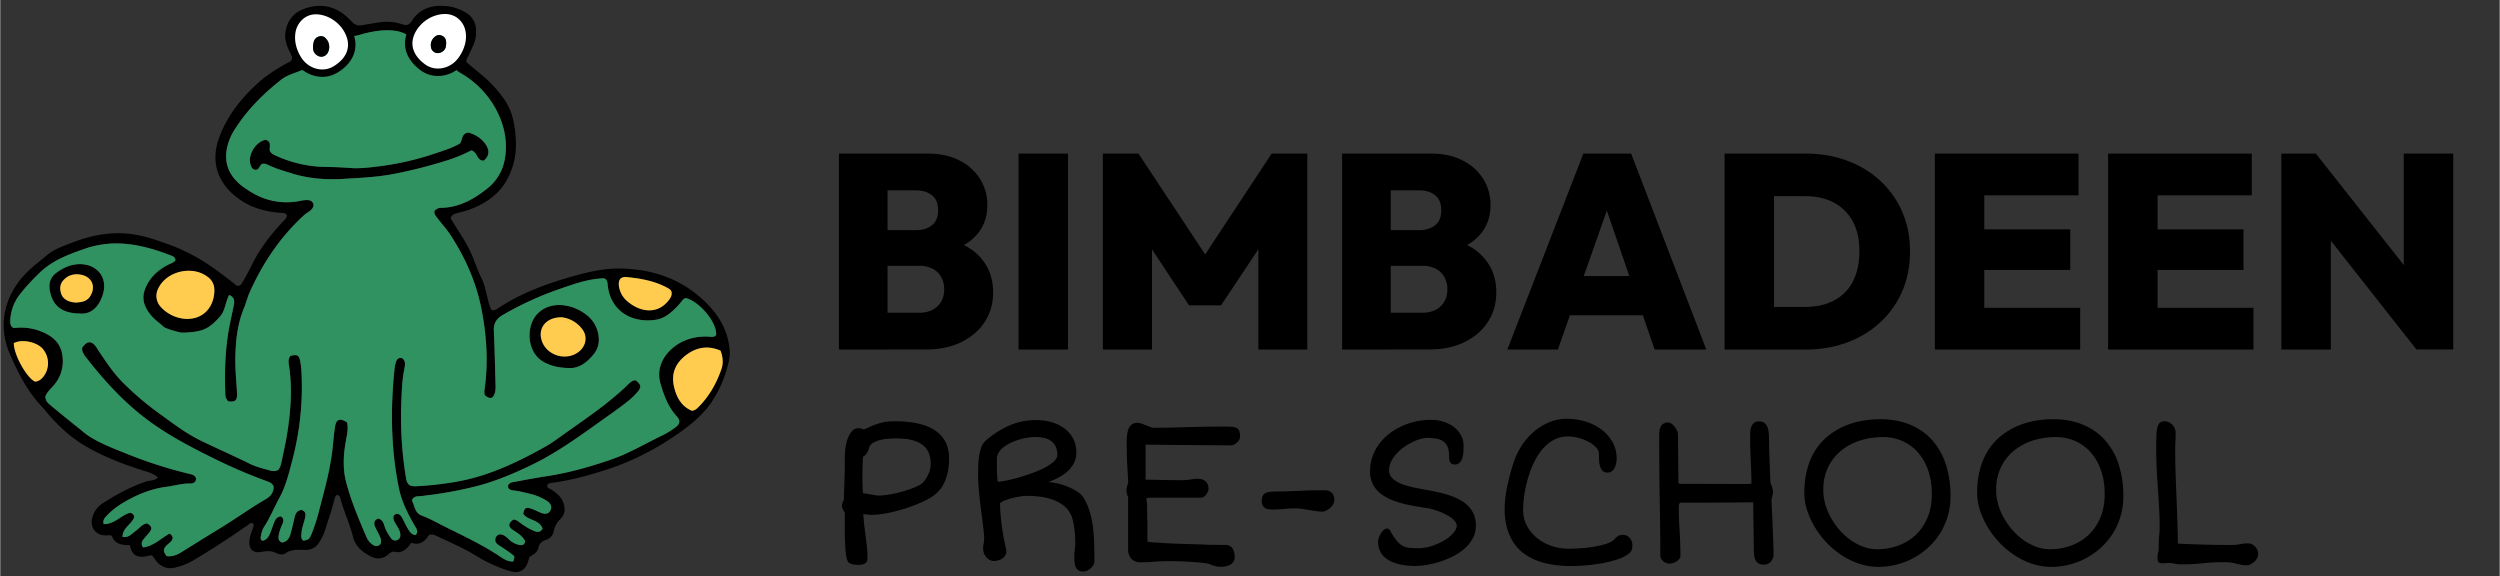
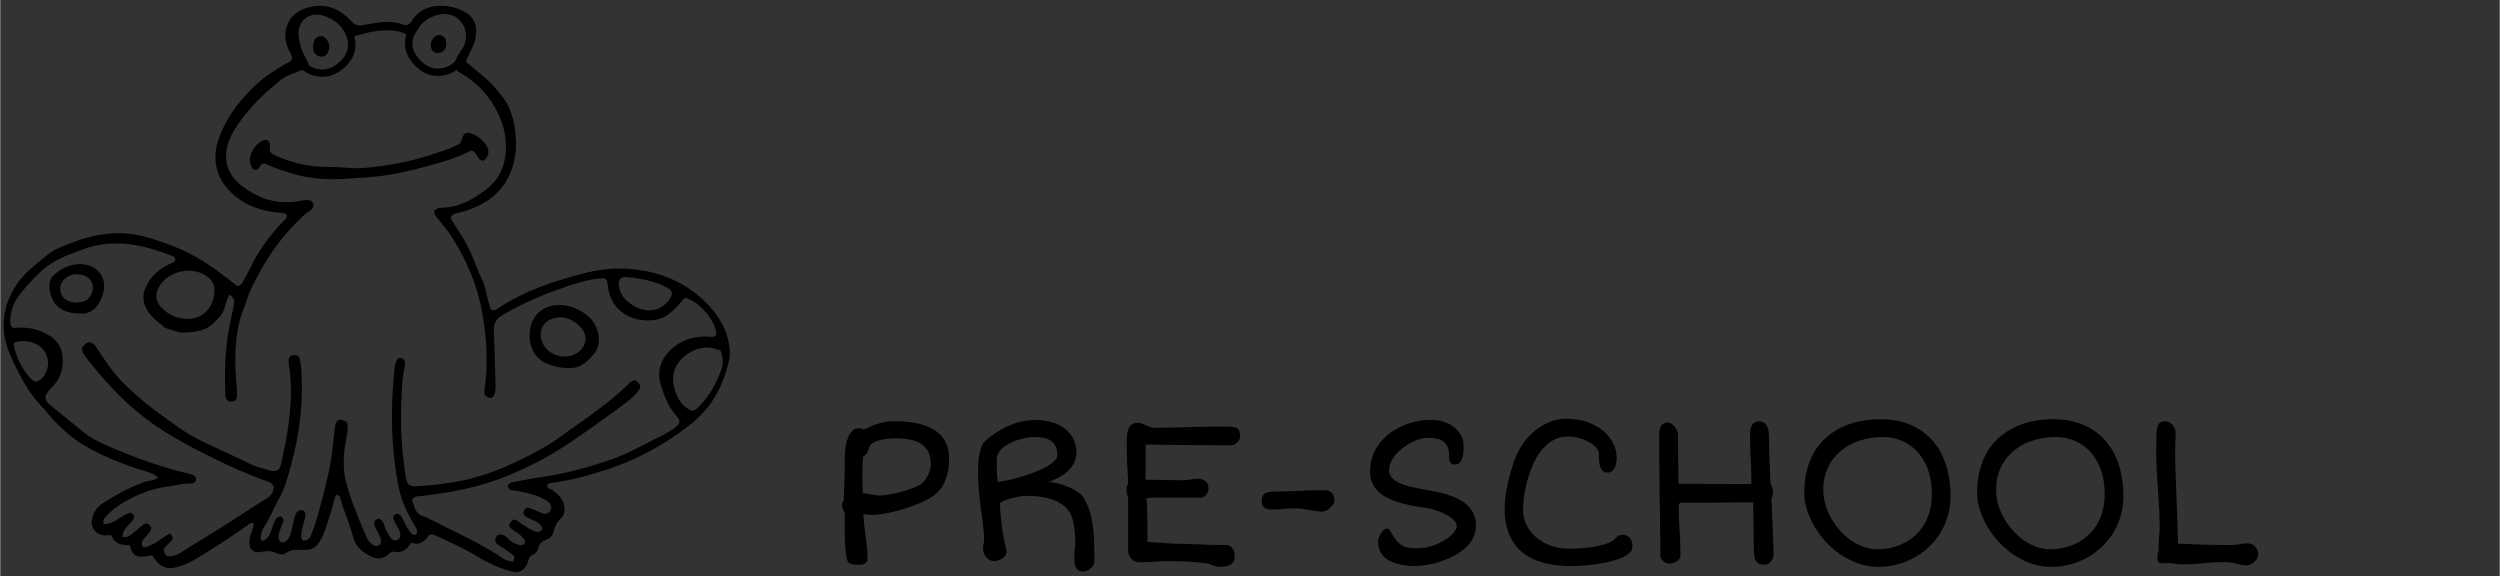
<svg xmlns="http://www.w3.org/2000/svg" viewBox="0 0 1050 242" width="352" height="81.11">
  <rect x="0" y="0" width="1050" height="242" fill="#333333" stroke="none" />
  <defs>
    <style> .wq3ghkc_spots{fill:#ffcc4f;}.wq3ghkc_spots,.wq3ghkc_outline,.wq3ghkc_eyes,.wq3ghkc_body{stroke-width:0px;}.wq3ghkc_eyes{fill:#fff;}.wq3ghkc_body{fill:#309161;} </style>
  </defs>
  <g id="wq3ghk_text">
    <g id="wq3ghk_preschool">
      <path class="wq3ghkc_outline" d="M356.52 236.42c-.29-.2-.55-.64-.77-1.31a12.6 12.6 0 0 1-.5-2.47 52.5 52.5 0 0 1-.28-3.24 104.41 104.41 0 0 1-.19-7.18v-6.85a10.6 10.6 0 0 1-.85-1.6 3.81 3.81 0 0 1-.37-1.51c0-.23.04-.47.11-.7a7.37 7.37 0 0 1 .67-1.44 877 877 0 0 0 .39-11.33c.03-1.12.04-2.03.04-2.71v-2.12c0-1.2.03-2.41.09-3.64s.2-2.42.44-3.59c.23-1.17.58-2.27 1.05-3.31a8.93 8.93 0 0 1 1.97-2.78c.23-.23.58-.42 1.03-.55.45-.13.88-.2 1.29-.2.7 0 1.34.17 1.93.53a10.4 10.4 0 0 0 2.08-.79 26.76 26.76 0 0 1 6.24-2.21c1.34-.31 2.9-.46 4.69-.46 7.68 0 13.43 1.32 17.26 3.96 3.82 2.64 5.74 6.52 5.74 11.63 0 2.39-.21 4.44-.64 6.15a21.3 21.3 0 0 1-1.47 4.27c-.55 1.14-1.12 2.03-1.69 2.67s-.99 1.09-1.25 1.36c-.64.64-1.52 1.31-2.63 1.99a31.97 31.97 0 0 1-3.81 1.99 66.5 66.5 0 0 1-9.81 3.48c-1.75.48-3.5.88-5.26 1.21-1.75.32-3.42.53-4.99.61-.41.03-.87.03-1.38 0a32.95 32.95 0 0 1-3.09-.35c.12 1.93.27 3.67.46 5.23l.57 4.51c.19 1.45.36 2.89.5 4.34.15 1.45.22 3.01.22 4.71 0 .58-.14 1.05-.42 1.4-.28.35-.62.61-1.03.79-.41.18-.85.29-1.31.33a11.29 11.29 0 0 1-3.2-.13 5 5 0 0 1-1.84-.68Zm5.87-29.21c.7.06 1.34.14 1.93.24l1.71.31 1.62.28c.53.09 1.08.13 1.66.13.82 0 1.78-.08 2.89-.24a50.63 50.63 0 0 0 10.75-2.73c1.09-.41 2.05-.82 2.87-1.25a6.54 6.54 0 0 0 1.8-1.25c.85-.93 1.6-2.09 2.26-3.46.66-1.37.99-2.83.99-4.38 0-1.72-.27-3.25-.81-4.58a7.92 7.92 0 0 0-2.56-3.35 12.31 12.31 0 0 0-4.51-2.06c-1.84-.47-4.06-.7-6.66-.7-1.11 0-2.26.05-3.46.15s-2.33.29-3.39.57c-1.07.28-2 .65-2.8 1.12a3.48 3.48 0 0 0-1.6 1.75l-.18.64a6.21 6.21 0 0 1-1.19 2.39c-.32.41-.73.74-1.23 1.01-.06.44-.11.99-.15 1.66-.04.67-.07 1.38-.09 2.12l-.04 2.23c-.02.74-.02 1.41-.02 1.99 0 .53 0 1.12.02 1.8l.04 2.01a59.23 59.23 0 0 0 .16 3.59Zm50.49 23.69c0-.85.07-1.68.22-2.5.15-.82.22-1.68.22-2.58 0-.64-.07-1.54-.2-2.69a382.44 382.44 0 0 0-1.07-8.63c-.23-1.68-.44-3.36-.61-5.04s-.33-3.32-.46-4.93-.2-3.07-.2-4.38c0-1.14.01-2.43.04-3.88.03-1.45.14-2.88.33-4.29.19-1.42.5-2.73.92-3.94a6.67 6.67 0 0 1 1.82-2.87 39.24 39.24 0 0 1 9.85-6.35 27.87 27.87 0 0 1 11.52-2.36c2.01 0 4.01.26 6 .79 1.99.53 3.78 1.34 5.39 2.45a12.8 12.8 0 0 1 3.9 4.27c.99 1.74 1.49 3.8 1.49 6.2a9.3 9.3 0 0 1-1.16 4.69 13.04 13.04 0 0 1-2.91 3.48 19.56 19.56 0 0 1-3.83 2.5 35.3 35.3 0 0 1-3.96 1.69c1.25.03 2.63.23 4.12.59a31 31 0 0 1 4.34 1.42c1.4.58 2.67 1.25 3.81 2.01a8.7 8.7 0 0 1 2.54 2.41 24.23 24.23 0 0 1 2.56 5.56c.63 1.99 1.1 4.1 1.4 6.35.31 2.25.5 4.61.57 7.1.07 2.48.11 5.08.11 7.79 0 .64-.17 1.23-.5 1.75a5.83 5.83 0 0 1-2.71 2.26 3.79 3.79 0 0 1-3.46-.17c-.51-.33-.9-.8-1.16-1.38a6.36 6.36 0 0 1-.5-2.04c-.07-.77-.11-1.6-.11-2.47s.07-1.82.2-2.74c.13-.92.2-1.96.2-3.13a47.81 47.81 0 0 0-.37-5.81 35.2 35.2 0 0 0-.5-2.85c-.2-.92-.45-1.74-.74-2.47a10.59 10.59 0 0 0-3.26-4.31 16.6 16.6 0 0 0-4.77-2.56 25.33 25.33 0 0 0-5.54-1.23c-1.93-.2-3.78-.31-5.56-.31-.44 0-1.15.07-2.12.22-.98.15-2.02.35-3.13.61a27.9 27.9 0 0 0-3.22.96c-1.04.38-1.83.8-2.39 1.27 0 1.49.07 3.07.22 4.75.15 1.68.34 3.38.57 5.1.23 1.72.51 3.41.83 5.06.32 1.65.64 3.19.96 4.62l.07.39.02.39c0 .58-.15 1.12-.44 1.62-.29.5-.68.92-1.16 1.27-.48.35-1.04.62-1.69.81-.64.19-1.33.29-2.06.29-.58 0-1.15-.15-1.69-.44a5.43 5.43 0 0 1-2.34-2.65 4.49 4.49 0 0 1-.35-1.69Zm6.13-28.51c.82-.03 2-.2 3.55-.5 1.55-.31 3.25-.72 5.1-1.25a88.92 88.92 0 0 0 5.69-1.84c1.94-.7 3.71-1.46 5.3-2.28s2.89-1.69 3.9-2.61 1.51-1.85 1.51-2.78a7.8 7.8 0 0 0-.81-3.79c-.54-.98-1.25-1.74-2.12-2.3s-1.86-.93-2.96-1.14a18.16 18.16 0 0 0-6.54-.05c-1.2.17-2.39.45-3.59.81-1.2.37-2.36.81-3.48 1.33a16.22 16.22 0 0 0-3 1.8 8.35 8.35 0 0 0-2.1 2.28 5.03 5.03 0 0 0-.79 2.72c0 1.72.01 3.36.04 4.9.03 1.55.13 3.11.31 4.69Zm54.83 6.44a4.14 4.14 0 0 1-.57-1.51 9.98 9.98 0 0 1-.13-1.64c0-.5.09-1.01.26-1.53.18-.53.32-1.05.44-1.58l-.42-7.4c-.13-2.45-.2-4.96-.2-7.53 0-.53 0-1.13-.02-1.82a19.56 19.56 0 0 1 .38-4.34c.15-.72.38-1.36.7-1.93s.75-1.03 1.29-1.38a3.75 3.75 0 0 1 2.08-.53c.64 0 1.26.11 1.86.33.6.22 1.2.45 1.8.7.6.25 1.2.48 1.82.7.61.22 1.27.33 1.97.33a412.96 412.96 0 0 0 13.49-.27 13534.16 13534.16 0 0 0 8.27-.18c1.34-.03 2.63-.04 3.85-.04h3.42c1.28 0 2.36.03 3.22.09.86.06 1.55.23 2.06.5.51.28.88.69 1.09 1.25.22.55.33 1.33.33 2.32 0 .44-.11.88-.33 1.31-.22.44-.52.83-.9 1.18s-.8.64-1.27.88c-.47.23-.93.35-1.4.35a6519.18 6519.18 0 0 1-24.31-.18l-6.26-.07-3.42-.04-1.47-.02c-.22 0-.33-.01-.33-.04v14.23c0 .38.13.57.39.57 1.08 0 2.17 0 3.28.02l3.48.07a383.8 383.8 0 0 0 8.39.09c1.08 0 2.15-.09 3.22-.28 1.07-.19 2.2-.29 3.39-.29s2.21.34 3.04 1.03c.83.69 1.25 1.8 1.25 3.35 0 .21-.07.5-.22.9-.15.39-.36.79-.64 1.18-.28.39-.63.74-1.07 1.03-.44.29-.95.44-1.53.44h-18.88c-.85 0-1.52 0-2.01.02-.5.01-.88.04-1.14.07-.26.03-.43.07-.5.11-.07.04-.11.1-.11.15 0 .41.05.82.15 1.23.1.41.15.91.15 1.49v1.03c0 .54 0 1.18.02 1.93l.04 2.45c.01.89.04 1.76.07 2.61v7.01c-.12.18.01.31.39.42.38.1.89.18 1.53.22.64.04 1.36.08 2.15.11.79.03 1.53.09 2.23.17l3.68.2c1.46.07 2.96.13 4.51.17l4.58.13c1.5.04 2.8.09 3.88.13a895.25 895.25 0 0 1 2.5.11h-.7l.81.02 1.73.02c.7 0 1.42 0 2.15.02l1.99.02h1.29c.79 0 1.44.16 1.95.48.51.32.91.72 1.2 1.2.29.48.5 1.01.61 1.6s.18 1.14.18 1.66a3.6 3.6 0 0 1-1.77 3.32 6.1 6.1 0 0 1-1.93.7 9.38 9.38 0 0 1-4.57-.11 12.3 12.3 0 0 1-2.32-.81c-.32-.12-.96-.25-1.93-.39-.96-.15-2.2-.28-3.7-.39a153.5 153.5 0 0 0-11.94-.44c-1.81 0-3.69.08-5.63.24-1.94.16-3.96.24-6.07.24a4.85 4.85 0 0 1-3.5-1.46 4.83 4.83 0 0 1-1.03-1.62 5.58 5.58 0 0 1-.37-2.08v-22.25Zm60.57 5.21c-.55 0-1.1-.04-1.64-.11a3.57 3.57 0 0 1-1.42-.48 2.9 2.9 0 0 1-1.01-1.07 4 4 0 0 1-.39-1.93c0-.82.1-1.44.31-1.95.2-.51.55-.92 1.03-1.23a4.76 4.76 0 0 1 1.95-.63c.82-.12 1.84-.17 3.06-.17 1.43 0 2.9-.03 4.4-.09l4.49-.17 2.61-.11c.95-.04 1.92-.07 2.91-.09l2.98-.04 2.8-.02c1.2 0 2.15.37 2.87 1.09s1.07 1.72 1.07 2.98c0 .7-.19 1.35-.57 1.95a7.2 7.2 0 0 1-2.98 2.58c-.55.25-1.01.37-1.36.37-.88 0-1.79-.07-2.76-.22l-2.89-.46-2.91-.46c-.98-.15-1.94-.22-2.87-.22-1.58 0-3.15.08-4.73.24s-3.23.24-4.95.24Zm44.37 13.4c0-.47.16-1.1.48-1.9.32-.8.73-1.53 1.23-2.17s1.04-1.07 1.64-1.27c.6-.2 1.17.06 1.73.79a29.2 29.2 0 0 0 2.65 4.12c.8.99 1.64 1.73 2.52 2.21.88.48 1.85.78 2.91.9 1.07.12 2.34.17 3.83.17 1.81 0 3.66-.31 5.56-.92 1.9-.61 3.63-1.39 5.19-2.32a16.21 16.21 0 0 0 3.83-3.07c.99-1.11 1.49-2.15 1.49-3.11 0-.7-.31-1.4-.92-2.1-.61-.7-1.45-1.37-2.52-2.01a25.14 25.14 0 0 0-3.74-1.8 35.58 35.58 0 0 0-4.55-1.4c-1.84-.26-3.72-.56-5.65-.9a71.5 71.5 0 0 1-5.65-1.23c-1.84-.48-3.56-1.09-5.17-1.82s-3.02-1.62-4.25-2.67a11.44 11.44 0 0 1-2.89-3.74 11.71 11.71 0 0 1-1.05-5.15c0-2.28.35-4.39 1.05-6.35.7-1.96 1.66-3.74 2.87-5.34 1.21-1.61 2.63-3.03 4.27-4.27s3.39-2.28 5.28-3.13a29.25 29.25 0 0 1 11.94-2.59c2.02 0 4.01.29 5.72.88s3.16 1.37 4.36 2.37c1.2.99 2.12 2.12 2.78 3.39.66 1.27.99 2.59.99 3.96 0 .73-.02 1.56-.04 2.5a11.3 11.3 0 0 1-.39 2.65c-.23.83-.6 1.54-1.09 2.12-.5.58-1.23.88-2.19.88-.58 0-1.04-.12-1.36-.35s-.55-.53-.7-.88a3.52 3.52 0 0 1-.26-1.14c-.03-.41-.04-.79-.04-1.14 0-1.55-.21-2.82-.61-3.81a5.4 5.4 0 0 0-1.77-2.34 6.95 6.95 0 0 0-2.85-1.18c-1.12-.22-2.4-.33-3.83-.33-.99 0-2.07.17-3.24.53-1.17.35-2.35.83-3.55 1.45s-2.36 1.33-3.48 2.17a18.83 18.83 0 0 0-3 2.76 13.38 13.38 0 0 0-2.1 3.2 7.97 7.97 0 0 0-.79 3.44 4.6 4.6 0 0 0 1.42 3.44c.95.92 2.19 1.69 3.72 2.3 1.53.61 3.27 1.12 5.21 1.53 1.94.41 3.92.79 5.93 1.14 1.63.29 3.28.63 4.93 1.01s3.22.83 4.71 1.36a25.9 25.9 0 0 1 4.16 1.88c1.28.73 2.4 1.6 3.35 2.61a11.32 11.32 0 0 1 2.23 3.48c.54 1.31.81 2.82.81 4.51 0 2.07-.46 3.93-1.38 5.56a15.72 15.72 0 0 1-3.61 4.34 23.93 23.93 0 0 1-5.01 3.24 38.16 38.16 0 0 1-10.95 3.46 29.56 29.56 0 0 1-10.84-.24 19.65 19.65 0 0 1-3.42-1.07 11.2 11.2 0 0 1-2.98-1.84 8.3 8.3 0 0 1-2.1-2.8 9.05 9.05 0 0 1-.79-3.94Zm53.21-13.75c0-1.61.12-3.31.35-5.1.23-1.8.55-3.61.96-5.43.41-1.82.87-3.63 1.38-5.41a72.88 72.88 0 0 1 1.64-5.04c.7-1.87 1.7-3.79 3-5.78a26.3 26.3 0 0 1 4.73-5.41c1.85-1.62 3.97-2.96 6.35-4.01s5-1.58 7.86-1.58c2.51 0 5 .37 7.47 1.09 2.47.73 4.69 1.81 6.66 3.24a17.3 17.3 0 0 1 4.8 5.28 14 14 0 0 1 1.84 7.25 9.78 9.78 0 0 1-.77 3.61c-.28.6-.67 1.1-1.16 1.51s-1.14.61-1.93.61c-.91 0-1.6-.26-2.08-.77s-.83-1.15-1.05-1.91c-.22-.76-.35-1.6-.39-2.52s-.07-1.79-.07-2.61c0-.99-.42-1.93-1.27-2.83-.85-.89-1.91-1.67-3.2-2.34s-2.69-1.2-4.2-1.6a17.14 17.14 0 0 0-4.25-.59c-2.45 0-4.63.57-6.53 1.71-1.9 1.14-3.55 2.63-4.95 4.47s-2.58 3.9-3.53 6.17a50.1 50.1 0 0 0-3.55 13.27 42.82 42.82 0 0 0-.37 5.04c0 2.6.55 4.92 1.66 6.96a16.62 16.62 0 0 0 4.38 5.19c1.81 1.42 3.85 2.5 6.13 3.24s4.6 1.12 6.96 1.12a73.13 73.13 0 0 0 8.94-.59c1.63-.22 3.23-.52 4.8-.9 1.56-.38 2.9-.85 4.01-1.4a4.2 4.2 0 0 0 1.18-.85c.32-.33.65-.66.99-.96.33-.31.71-.57 1.14-.79.42-.22.96-.33 1.6-.33a3.8 3.8 0 0 1 3 1.27 4.57 4.57 0 0 1 1.12 3.11c0 .82-.1 1.48-.31 1.99s-.56.97-1.05 1.38a14.37 14.37 0 0 1-4.58 2.41 46.23 46.23 0 0 1-6.33 1.67 76.87 76.87 0 0 1-13.4 1.27c-2.28 0-4.55-.15-6.81-.44a34.34 34.34 0 0 1-6.5-1.47 24.66 24.66 0 0 1-5.8-2.8 18 18 0 0 1-4.67-4.47 21.34 21.34 0 0 1-3.09-6.37 29.41 29.41 0 0 1-1.12-8.58Zm65.39 19.58c0-2.83-.01-5.47-.04-7.93l-.09-7.18-.11-7.12a1327.35 1327.35 0 0 1-.2-16.97c-.03-3.33-.04-7.08-.04-11.25 0-.53.04-1.1.11-1.73.07-.63.23-1.2.48-1.73a3.5 3.5 0 0 1 1.12-1.34 3.3 3.3 0 0 1 2.01-.55c.44 0 .9.16 1.38.48.48.32.93.74 1.34 1.25s.75 1.07 1.03 1.69.42 1.23.42 1.84l.18 19.71c0 .55.23.83.7.83 4.91 0 9.04 0 12.42.02 3.37.02 6.15.02 8.34.02h7.75c.58 0 .96-.02 1.12-.07.16-.04.29-.09.37-.15-.06-3.45-.17-6.85-.33-10.23a215.7 215.7 0 0 1-.24-10.23c0-.76.06-1.48.18-2.17s.32-1.28.61-1.79.68-.91 1.16-1.21a3.48 3.48 0 0 1 1.82-.44c.93 0 1.68.22 2.23.66.55.44.97 1 1.25 1.69s.46 1.47.55 2.34.13 1.75.13 2.63a271.03 271.03 0 0 0 .17 7.45l.2 5.04.24 6.09.33.7c.13.29.25.61.35.96.1.35.19.7.26 1.05.07.35.11.66.11.92s-.04.59-.11.99l-.2 1.12c-.12.41-.22.83-.31 1.27l.44 9.79c.12 2.67.2 4.9.26 6.68l.13 4.18c.03 1.01.04 1.77.04 2.3 0 1.17-.38 2.18-1.14 3.04a3.89 3.89 0 0 1-3.07 1.29c-1.37 0-2.39-.47-3.07-1.4-.67-.93-1.01-2.63-1.01-5.08l-.26-19.71h-.92c-.44 0-1.11 0-2.01.02l-3.55.04-5.5.04-7.88.04-10.71.02c-.15 0-.3.15-.46.46-.16.31-.24.62-.24.94 0 3.27.12 6.72.35 10.34.23 3.62.35 7.2.35 10.73 0 .41-.16.8-.48 1.18a5.44 5.44 0 0 1-2.63 1.69 4.07 4.07 0 0 1-2.69.02 4.12 4.12 0 0 1-2.26-1.77 2.83 2.83 0 0 1-.39-1.51Zm60.48-26.11c0-3.77.42-7.15 1.25-10.16a28.5 28.5 0 0 1 3.46-7.95 24.6 24.6 0 0 1 5.26-5.89 29.95 29.95 0 0 1 6.59-4.03 33.05 33.05 0 0 1 7.47-2.3c2.61-.48 5.25-.72 7.91-.72 4.58 0 8.7.74 12.35 2.23s6.75 3.63 9.29 6.42a28.32 28.32 0 0 1 5.83 10.21 42.83 42.83 0 0 1 2.01 13.6 29.02 29.02 0 0 1-4.38 15.46c-1.37 2.19-3 4.15-4.88 5.89a30.93 30.93 0 0 1-21.01 8.21c-2.77 0-5.47-.44-8.08-1.31s-5.07-2.07-7.38-3.59a36.47 36.47 0 0 1-14.52-18.9 23.7 23.7 0 0 1-1.16-7.16Zm7.97-1.31c0 1.99.29 3.98.85 5.98s1.37 3.92 2.41 5.76a30.28 30.28 0 0 0 3.66 5.15 26.27 26.27 0 0 0 4.62 4.16 22.79 22.79 0 0 0 5.32 2.8c1.87.69 3.78 1.03 5.74 1.03 3.09 0 6.04-.5 8.83-1.51s5.23-2.49 7.34-4.45 3.77-4.38 4.99-7.27c1.23-2.89 1.84-6.22 1.84-9.99s-.52-6.99-1.55-9.94a22.37 22.37 0 0 0-4.31-7.53 18.84 18.84 0 0 0-6.53-4.77 20.02 20.02 0 0 0-8.19-1.66c-3.18 0-6.27.45-9.26 1.36a24.07 24.07 0 0 0-7.99 4.12 20.52 20.52 0 0 0-5.63 6.94 21.42 21.42 0 0 0-2.12 9.83Zm64.64 1.31c0-3.77.42-7.15 1.25-10.16a28.5 28.5 0 0 1 3.46-7.95 24.6 24.6 0 0 1 5.26-5.89 29.95 29.95 0 0 1 6.59-4.03 33.05 33.05 0 0 1 7.47-2.3c2.61-.48 5.25-.72 7.91-.72 4.58 0 8.7.74 12.35 2.23s6.75 3.63 9.29 6.42a28.32 28.32 0 0 1 5.83 10.21 42.83 42.83 0 0 1 2.01 13.6 29.02 29.02 0 0 1-4.38 15.46c-1.37 2.19-3 4.15-4.88 5.89a30.93 30.93 0 0 1-21.01 8.21c-2.77 0-5.47-.44-8.08-1.31s-5.07-2.07-7.38-3.59a36.47 36.47 0 0 1-14.52-18.9 23.7 23.7 0 0 1-1.16-7.16Zm7.97-1.31c0 1.99.29 3.98.85 5.98s1.37 3.92 2.41 5.76a30.28 30.28 0 0 0 3.66 5.15 26.27 26.27 0 0 0 4.62 4.16 22.79 22.79 0 0 0 5.32 2.8c1.87.69 3.78 1.03 5.74 1.03 3.09 0 6.04-.5 8.83-1.51s5.23-2.49 7.34-4.45 3.77-4.38 4.99-7.27c1.23-2.89 1.84-6.22 1.84-9.99s-.52-6.99-1.55-9.94a22.37 22.37 0 0 0-4.31-7.53 18.84 18.84 0 0 0-6.53-4.77 20.02 20.02 0 0 0-8.19-1.66c-3.18 0-6.27.45-9.26 1.36a24.07 24.07 0 0 0-7.99 4.12 20.52 20.52 0 0 0-5.63 6.94 21.42 21.42 0 0 0-2.12 9.83Zm67.8 28.56c0-.99.07-1.71.2-2.15l.29-.96c0-1.23 0-2.23.02-3.02a41.78 41.78 0 0 1 .18-3.24l.11-1.05a31.64 31.64 0 0 0 .09-2.85c0-2.57-.07-5.16-.22-7.77-.15-2.61-.31-5.25-.5-7.93s-.36-5.37-.5-8.08a188.16 188.16 0 0 1-.15-14.03c.04-1.56.18-2.81.42-3.74.23-.93.59-1.61 1.07-2.01a3.05 3.05 0 0 1 2.04-.61c.58 0 1.15.13 1.71.39a4.96 4.96 0 0 1 2.48 2.65c.25.6.37 1.22.37 1.86 0 1.17-.03 2.35-.09 3.55s-.09 2.35-.09 3.46c0 3.12.05 6.25.15 9.37s.22 6.28.35 9.46c.13 3.18.26 6.42.37 9.7.12 3.29.2 6.63.26 10.05 0 .5.04.78.11.85.07.07.4.11.99.11l3.17.13a410.72 410.72 0 0 0 18.42.39c1.11 0 2.22-.11 3.33-.33s2.28-.33 3.5-.33c.58 0 1.13.13 1.64.39a4.66 4.66 0 0 1 2.24 2.48c.22.54.33 1.1.33 1.69 0 .53-.15 1.07-.44 1.62s-.67 1.05-1.14 1.49c-.47.44-.99.8-1.58 1.09-.58.29-1.15.44-1.71.44-.85 0-1.58-.07-2.21-.2-.63-.13-1.29-.29-1.97-.46a20.78 20.78 0 0 0-5.41-.66c-2.92 0-5.86.15-8.83.46-2.96.31-5.92.46-8.87.46-.99 0-1.98-.09-2.96-.29-.98-.19-1.99-.28-3.04-.28-.17 0-.47.02-.88.07-.41.04-.8.07-1.18.07-.55 0-1.04-.12-1.45-.37s-.61-.87-.61-1.86Z" />
    </g>
    <g id="wq3ghk_bimbadeen">
-       <path class="wq3ghkc_outline" d="M352.31 146.83v-82.3h20.43v82.3h-20.43Zm16.49 0v-15.44h17.18c3.25 0 5.82-.91 7.72-2.73 1.9-1.82 2.84-4.2 2.84-7.14 0-1.93-.43-3.66-1.28-5.17a8.55 8.55 0 0 0-3.66-3.48 12.24 12.24 0 0 0-5.63-1.22h-17.18V96.68h15.9c2.71 0 4.93-.68 6.67-2.03 1.74-1.35 2.61-3.46 2.61-6.33s-.87-4.97-2.61-6.33c-1.74-1.35-3.97-2.03-6.67-2.03h-15.9V64.52h20.9c5.11 0 9.54.97 13.29 2.9a21.56 21.56 0 0 1 8.65 7.78 20.55 20.55 0 0 1 3.02 11.03c0 5.5-1.88 10.04-5.63 13.64-3.75 3.6-9.19 5.82-16.31 6.67v-6.96c7.89.93 13.93 3.46 18.11 7.6s6.27 9.34 6.27 15.61c0 4.64-1.16 8.76-3.48 12.36s-5.59 6.44-9.81 8.53c-4.22 2.09-9.19 3.13-14.92 3.13H368.8Zm58.97 0v-82.3h20.78v82.3h-20.78Zm35.4 0v-82.3h14.98l31.57 47.71h-7.08l31.46-47.71h14.97v82.3h-20.55V98.89l3.25.93-18.92 28.44h-13.47l-18.81-28.44 3.25-.93v47.94h-20.66Zm100.53 0v-82.3h20.43v82.3H563.7Zm16.48 0v-15.44h17.18c3.25 0 5.82-.91 7.72-2.73 1.89-1.82 2.84-4.2 2.84-7.14 0-1.93-.43-3.66-1.28-5.17-.85-1.51-2.07-2.67-3.66-3.48s-3.46-1.22-5.63-1.22h-17.18V96.68h15.9c2.71 0 4.93-.68 6.67-2.03 1.74-1.35 2.61-3.46 2.61-6.33s-.87-4.97-2.61-6.33c-1.74-1.35-3.97-2.03-6.67-2.03h-15.9V64.52h20.9c5.11 0 9.54.97 13.29 2.9a21.56 21.56 0 0 1 8.65 7.78 20.55 20.55 0 0 1 3.02 11.03c0 5.5-1.88 10.04-5.63 13.64s-9.19 5.82-16.31 6.67v-6.96c7.89.93 13.93 3.46 18.11 7.6s6.27 9.34 6.27 15.61c0 4.64-1.16 8.76-3.48 12.36s-5.59 6.44-9.81 8.53c-4.22 2.09-9.19 3.13-14.92 3.13h-20.08Zm52.94 0 31.92-82.3h20.08l31.57 82.3h-21.71l-23.8-69.19h7.54l-24.38 69.19H633.1Zm19.38-14.39v-16.48h45.39v16.48H652.5Zm71.86 14.39v-82.3h20.78v82.3h-20.78Zm14.04 0v-17.88h19.73c4.64 0 8.69-.89 12.13-2.67a18.39 18.39 0 0 0 7.95-7.95c1.86-3.52 2.79-7.8 2.79-12.83s-.95-9.15-2.84-12.59a19.07 19.07 0 0 0-7.95-7.84c-3.41-1.78-7.43-2.67-12.07-2.67h-20.66V64.52h20.78c6.34 0 12.19.99 17.53 2.96a41.5 41.5 0 0 1 13.93 8.42 38.52 38.52 0 0 1 9.23 13c2.21 5.03 3.31 10.6 3.31 16.72s-1.1 11.8-3.31 16.83a38.52 38.52 0 0 1-9.23 13 41.8 41.8 0 0 1-13.87 8.42 49.45 49.45 0 0 1-17.35 2.96h-20.08Zm74.29 0v-82.3h20.78v82.3h-20.78Zm16.49-64.77V64.53h43.88v17.53h-43.88Zm0 31.34V96.34h40.4v17.06h-40.4Zm0 33.43V129.3h44.58v17.53h-44.58Zm56.3 0v-82.3h20.78v82.3h-20.78Zm16.48-64.77V64.53h43.88v17.53h-43.88Zm0 31.34V96.34h40.4v17.06h-40.4Zm0 33.43V129.3h44.58v17.53h-44.58Zm56.3 0v-82.3h14.51l6.27 16.83v65.47h-20.78Zm56.77 0-48.06-61.06 5.8-21.24 48.17 61.06-5.92 21.24Zm0 0-5.34-17.3V64.52h20.78v82.3h-15.44Z" />
-     </g>
+       </g>
  </g>
  <g id="wq3ghk_frog">
    <path id="wq3ghk_outline" class="wq3ghkc_outline" d="M306.45 147.31c.17 2.51-.44 4.83-1.09 7.17a49.26 49.26 0 0 1-6.47 14.32c-4.16 6.16-10.03 10.57-16.08 14.69-3.37 2.3-6.9 4.39-10.51 6.3a108.06 108.06 0 0 1-17.99 7.63c-6.14 1.93-12.3 3.73-18.64 4.81-1.25.22-2.5.39-3.75.58-.85.13-1.79.12-2.18 1.18.08 1.23 1.25 1.33 2 1.83 2.4 1.61 4.48 3.44 5.12 6.46.44 2.14.12 4.09-1.47 5.67a9.92 9.92 0 0 0-2.9 5.29c-.37 1.89-1.69 3.05-3.45 3.65-1.64.55-2.64 1.56-2.99 3.25-.41 2.06-2.22 2.84-3.7 3.8-.22.67-.42 1.22-.58 1.77-1.06 3.76-3.78 5.42-7.58 4.23a59.63 59.63 0 0 1-13.84-6.18c-5.57-3.46-11.57-6.03-17.47-8.8a3.56 3.56 0 0 0-2.69-.27c-1.61 2.38-3.73 4.69-7.52 3.29-1.89 2.87-4.17 4.69-7.3 3.71a4.43 4.43 0 0 0-2.38 1.22c-2.26 2.02-4.83 2.09-7.35.82-3.48-1.75-6.46-4.19-7.44-8.17-1.33-5.41-3.75-10.44-5.21-15.79-.2-.73-.3-1.56-1.36-1.89-1.12.44-1.19 1.64-1.42 2.59-1.03 4.16-2.53 8.18-3.79 12.27a20.69 20.69 0 0 1-2.55 5.24 6.3 6.3 0 0 1-5.63 3.03c-2.86 0-5.79-.43-8.44 1.43-1.13.79-2.72.42-3.97-.16-1.96-.92-3.88-.89-5.96-.46-3.63.76-5.61-1.15-5.18-4.83.16-1.36.54-2.67 1.03-3.95.37-.97.87-1.95.62-3.02-1.12-.7-1.75.12-2.4.59a358.22 358.22 0 0 1-23.05 14.92 26.66 26.66 0 0 1-7.88 2.98c-3.27.73-6.3-.81-8.15-3.77-.31-.5-.58-1.01-1.51-1.51-3.73.94-7.87 1.72-8.87-4.23-3.61.12-6.51-.69-7.58-3.86-.96-.45-1.54-.27-2.11-.23-4.47.32-7.32-3.26-6.09-7.59a10.18 10.18 0 0 1 4.42-5.97c5.68-3.61 11.56-6.84 17.98-9.02 1.61-.55 3.51-.27 5.15-1.72-1.38-1.31-2.94-1.91-4.59-2.42-8.85-2.75-17.51-5.96-25.57-10.61-6.4-3.7-11.73-8.65-16.48-14.26-.5-.59-.93-1.26-1.47-1.81-6.33-6.42-10.39-14.28-13.97-22.42-5.84-13.29-1.84-26.37 7.81-35.44 2.41-2.26 5.05-4.27 7.59-6.4 3.21-2.69 7.17-3.99 10.95-5.44 6.76-2.59 13.76-4.12 21.13-3.79 6.46.29 12.46 2.26 18.39 4.41a77.74 77.74 0 0 1 16.98 8.44c3.72 2.5 7.29 5.19 10.81 7.95.68.54 1.22 1.29 2.26 1.28 1.28-.31 1.62-1.5 2.21-2.49 2.32-3.84 4.01-8 6.42-11.81A84.71 84.71 0 0 1 118.85 93c.65-.69 1.5-1.27 1.58-2.53-.62-1.02-1.54-.97-2.41-1.04-5.61-.41-11.03-1.66-15.86-4.6C92.13 78.7 87.81 69 91.97 57.76c3.35-9.05 9.03-16.15 15.81-22.45 3.66-3.4 8.01-6.18 12.44-8.65.76-.42 1.66-.62 2.18-1.55.57-1.4-.41-2.53-.99-3.72-1.4-2.87-2.18-5.75-1.4-9.02.98-4.16 3.4-7.03 7.27-8.51 6.89-2.64 13.19-1.57 18.67 3.54.64.6 1.26 1.22 1.87 1.85a4.37 4.37 0 0 0 4.24 1.33c2.2-.43 4.43-.73 6.64-1.1 3.52-.6 6.97-.37 10.36.79.65.23 1.33.34 2.01.14 1.12-.36 1.61-1.37 2.22-2.23 2.98-4.21 7.23-5.82 12.16-5.73 3.64.07 7.13 1 10.28 2.94a8.4 8.4 0 0 1 4.11 6.72c.26 2.88-.36 5.58-1.72 8.17-.93 1.78-2.36 3.38-2.31 5.83l7.27 6.05a52.35 52.35 0 0 1 8.09 8.8c4.06 5.38 5.1 11.63 5.42 18.18a30.52 30.52 0 0 1-3.42 15.79c-3.46 6.69-9.27 10.6-16.13 13.14-1.73.64-3.56 1.03-5.34 1.53-.94.26-1.91.48-2.51 2.07 2.21 3.78 4.93 7.66 7.18 11.82 2.34 4.31 3.64 9.04 5.79 13.4 2.11 4.28 2.26 9.19 4.09 13.29 1.12.37 1.73.08 2.32-.31 10.15-6.84 21.47-10.92 33.17-14.14 6.13-1.68 12.26-3.01 18.68-2.92 13.95.21 26.25 4.56 36.21 14.48 5.5 5.47 9.23 12.01 9.81 20.02Zm-3.46 7.63c.81-2.36.59-4.97-.41-7.63-4.81-2.12-9.43-1.63-13.72 1.31-4.73 3.24-7.13 7.71-5.89 13.52 1.01 4.71 3.2 8.66 7.61 10.42a4 4 0 0 0 2.3-1.14c4.79-4.62 7.97-10.28 10.11-16.48Zm-2.25-14.24c.36-5.2-6.82-13.93-12.72-15.49-1.19.24-1.65 1.29-2.35 2.08-2.81 3.18-5.96 6.32-10.18 7.01-9.47 1.54-18.96-3.08-20.29-14.31-.12-1.06-.05-2.18-1.16-2.92-.22-.05-.5-.2-.78-.19-.67.03-1.35.13-2.03.19-5.48.51-10.61 2.38-15.78 4.15a136.38 136.38 0 0 0-24.41 11.12c-2.62 1.51-3.86 3.55-3.7 6.68.36 7.39.48 14.8.71 22.2.04 1.27.09 2.54-.27 3.77-.72 2.52-2 2.84-4.18 1.07a4.85 4.85 0 0 1-.13-2.59c1.58-11.22.86-22.35-1.28-33.42-2.19-11.34-6.78-21.72-13.07-31.35-1.65-2.52-3.72-4.75-5.54-7.16-.69-.9-1.54-1.82-1.1-3.14 1.54-.99 1.54-1.09 2.59-1.1 7.52-.07 13.69-3.52 19.36-7.98a20.15 20.15 0 0 0 7.53-12.51c1.35-7.66-.38-14.99-4.15-21.69a38.62 38.62 0 0 0-14.25-14.32c-3.27-1.93-3.65-3.06-1.89-6.37.83-1.54 1.86-2.98 2.73-4.5 2-3.53 2.02-6.84-.48-10.34-2.4-3.35-5.5-4.05-9.21-3.62-4.3.5-7.33 2.75-9.41 6.54-1.65 2.99-2.29 3.1-5.35 1.63a13.62 13.62 0 0 0-4.47-1.26c-4.23-.48-8.35.14-12.44 1.17-2.05.52-4.07 1.32-6.07 1.09-1.01-.54-1.47-1.29-1.98-2-2.12-2.94-4.95-5-8.29-6.25-6.89-2.6-12.31 1.88-11.24 9.13a23.83 23.83 0 0 0 2.95 8.51c.58 1.01 1.31 1.98.89 3.23-.57 1.28-1.82 1.4-2.88 1.82-2.88 1.18-5.99 1.97-8.45 3.92-7.45 5.89-14.14 12.52-19.29 20.58a23.27 23.27 0 0 0-3.48 8.31c-.66 3.65-.36 7.1 1.58 10.44 2.09 3.62 5.22 5.82 8.72 7.93a28.13 28.13 0 0 0 20.76 3.56c.86-.17 1.74-.27 2.61-.28 1.39 0 2.47.5 2.76 2.05-.28 2.31-2.45 2.88-3.84 4.14-10.04 9.11-17.41 20.12-22.96 32.41-1 2.21-1.55 4.62-2.49 6.87-2.78 6.7-3.45 13.72-3.59 20.88-.1 4.98.47 9.91.71 14.87.14 2.96-.81 3.75-3.83 3.27-1.05-1.61-1.02-1.62-1.07-2.61-.42-10.25-.07-20.46 2.04-30.54.51-2.48 1.08-4.95 1.55-7.44.3-1.6.16-3.09-1.97-4.05-1.66 2.99-1.63 6.66-4.03 9.27-2.28 2.48-4.55 4.76-7.95 5.66-2.75.73-5.54.9-8.04.9-.16-.02-.31-.03-.46-.06-.94-.18-1.86-.46-2.77-.72a21.6 21.6 0 0 1-2.72-.89c-.41-.16-.87-.33-1.25-.54l-.32-.19c-.87-.92-1.92-1.68-2.9-2.51a18.68 18.68 0 0 1-2.49-2.46c-2.65-3.27-4.09-6.78-2.37-11.07 1.89-4.7 5.28-7.85 9.68-10.09 1.09-.56 2.39-.84 3.06-1.94-.23-1.44-1.36-1.72-2.33-2.09-11.68-4.45-23.37-6.98-35.86-2.64-6.99 2.44-13.71 4.93-19.08 10.23a86.38 86.38 0 0 0-8.07 8.84 19.07 19.07 0 0 0-4.07 10.79c-.05 1.26-.14 2.58 1.42 3.43 2.95-.31 6.11-.28 9.09.6 7.56 2.24 10.96 5.98 11.47 11.62.43 4.79-.97 8.82-4.16 12.33-1.18 1.29-2.42 2.53-3.06 4.09-.09 1.93 1.15 2.96 2.34 3.95 3.74 3.1 7.52 6.18 11.33 9.21 1.59 1.26 3.09 2.64 4.84 3.75 5.06 3.2 10.6 5.22 16.12 7.45A187.8 187.8 0 0 0 79.17 199c1.19.3 2.56.44 3.07 1.91.05 1.73-1.22 2.22-2.5 2.2-3.36-.05-6.54.94-9.82 1.36-6.59.87-12.58 3.31-18.24 6.69a31.4 31.4 0 0 0-6.68 5.18c-.9.94-2.04 1.88-1.58 3.81 4.56.15 7.46-3.84 11.17-4.76 1.25.37 1.62.98 1.67 1.91-1.06 2.92-4.86 4.37-4.9 8.22 2.61.51 3.82-1.31 5.35-2.35 1.65-1.12 2.81-3.02 4.96-3.32 2.02 1.36 2.23 2 1.04 3.68-.67.95-1.56 1.74-2.27 2.67-.77 1-1.61 2.04-.41 3.77 4.32-.57 7.49-3.81 11.07-5.82 1.68 1.12 1.61 2.21.57 3.33-.59.64-1.35 1.13-1.93 1.78-1.37 1.53-1.33 2.39.16 4.34 2.28.34 4.32-.47 6.26-1.68 5.29-3.29 10.57-6.6 15.9-9.84 6.65-4.05 12.98-8.62 19.72-12.55 2.05-1.2 3.18-3.05 3.04-5.29-.76-1.42-1.92-1.76-3-2.16a221.01 221.01 0 0 1-22-9.45c-10.33-5.09-20.49-10.42-29.61-17.5-9.28-7.22-17.1-15.88-24.29-25.15-.88-1.14-1.73-2.38-1.49-3.95 2.12-2.93 3.89-2.99 5.89-.23.34.48.61 1.01.94 1.49 3.03 4.53 6.06 9.12 9.86 13.02a123.2 123.2 0 0 0 15.76 13.44c5.5 4.02 10.92 8.18 17.08 11.2 6.9 3.39 13.96 6.45 20.86 9.87 2.59 1.29 5.5 1.96 8.3 2.77 1.18.34 2.5.55 3.73-.26 1.01-1.33 1.24-2.99 1.58-4.6.69-3.34 1.45-6.67 2-10.04 1.53-9.45 2.31-18.94.96-28.5-.23-1.6-.68-3.3.57-4.71 2.73-.68 3.52-.29 4.02 2.14.3 1.43.44 2.89.53 4.35.72 12.65-.62 25.12-3.83 37.36-1.43 5.45-2.75 10.99-5.5 15.98-2.16 3.92-3.81 8.12-6.28 11.88a11 11 0 0 0-1.43 4.12c-.12.66-.27 1.38.69 1.86 1.72-.35 2.61-1.71 3.25-3.26.56-1.35.96-2.76 1.5-4.12.55-1.36 1.17-2.7 2.92-2.87 1.53.91 1.16 2.13.64 3.33a18.72 18.72 0 0 0-1.46 4.43c-.2 1.26-.34 2.58 1.43 3.23 2-.33 3-1.82 3.52-3.7.63-2.25 1.15-4.53 1.67-6.81.37-1.62 1.02-2.95 2.88-3.19 1.96.6 1.85 2.04 1.49 3.55-.49 2.08-1.33 4.08-1.47 6.25-.07 1.15-.37 2.36.87 3.13 2.25-.48 2.42-.62 3.31-2.71a76.34 76.34 0 0 0 3.31-10.27c2.18-8.3 4.5-16.55 5.49-25.1.38-3.28.62-6.6 1.13-9.86.49-3.15 2.12-3.7 5.04-1.75.64 2.72-.11 5.49-.58 8.24-.98 5.72-1.27 11.35.25 17.08 2.11 7.95 5.32 15.46 8.55 22.98a7.37 7.37 0 0 0 2.13 2.76c1.17.96 2.39 1.31 3.63.12.65-1.33.14-2.52-.37-3.66-.55-1.25-1.27-2.42-1.82-3.66-.68-1.56-.45-2.83 1.32-3.48 1.63.44 2.18 1.68 2.57 3.02.52 1.8 1.49 3.38 2.53 4.91.72 1.06 1.74 1.68 3 1.05 1.27-.62 1.32-1.84 1.06-3.05-.23-1.06-.81-1.97-1.35-2.9-.44-.76-.95-1.5-1.25-2.31-.47-1.25-.26-2.32 1.19-2.72 1.47.08 1.99 1.16 2.54 2.2.73 1.37 1.38 2.81 2.18 4.13.74 1.22 1.54 2.48 3.25 2.6 1.25-1.44.39-2.57-.3-3.74-2.96-5.08-5.61-10.32-6.78-16.09-3.38-16.66-3.55-33.47-1.76-50.33.09-.87.28-1.74.56-2.56.43-1.22 1.21-2 2.69-1.54 1.47 1.19 1.15 2.83.85 4.32-.98 4.8-1.12 9.67-1.3 14.53-.38 10.35.23 20.64 1.88 30.86.21 1.35.43 2.71 1.61 3.62 1.03.51 2.11.47 3.18.41 5.15-.27 10.28-.87 15.38-1.69 13.77-2.21 26.17-8.06 38.2-14.77 3.05-1.7 5.86-3.84 8.72-5.87 8.82-6.24 17.79-12.28 25.65-19.77 1.09-1.04 2.1-2.36 3.81-2.38 2.32 1.8 2.53 2.81.9 4.76a26.46 26.46 0 0 1-3.52 3.5c-2.86 2.35-5.86 4.5-8.89 6.64-10.33 7.31-20.42 14.93-31.9 20.51-8.01 3.88-16.12 7.3-24.79 9.4a167.57 167.57 0 0 1-22.13 3.83c-1.28.13-2.82-.12-3.66 1.8 1.18 2.12 1.12 5.25 4.16 6.39 2.02.75 3.94 1.69 5.83 2.67 8.99 4.66 18.3 8.71 26.77 14.35 1.74 1.15 3.55 2.39 5.81 2.27.67-1.98.75-2.07-.48-3.03-1.53-1.2-3.17-2.26-4.8-3.33-.9-.59-1.89-1.04-2.23-2.27-.13-1.23.31-2.21 1.59-2.75 1.74-.15 2.91.91 4.02 2a8.76 8.76 0 0 0 4.29 2.38c1.25.28 2.36.18 2.64-1.55-1.08-2.13-3.06-3.35-5.01-4.62-2.24-1.47-2.21-2.71-.03-4.42 1.29-.08 2.15.77 3.09 1.45a26.14 26.14 0 0 0 5.26 3.12c1.3.55 2.79 1.18 3.99-.75-1.22-3.95-6.14-3.35-8.11-6.26.44-2.34 1.04-2.88 2.99-2.28 1.57.48 3.03 1.32 4.58 1.9 1.85.69 3.1.32 3.81-1.01.76-1.41.33-2.89-1.33-3.97a21.33 21.33 0 0 0-6.39-2.83c-2.55-.64-5.08-1.33-7.71-1.63-1.28-.14-2.56-.51-2.29-2.25.55-.91 1.4-1.15 2.27-1.3 4.51-.8 9-1.71 13.53-2.38 9.47-1.42 18.64-4 27.66-7.13 7.49-2.6 14.27-6.71 21.39-10.1a35.55 35.55 0 0 0 5.23-3.2c2.16-1.53 2.41-2.97.69-4.86-3.6-3.95-5.36-8.8-6.8-13.75-1.58-5.41.51-10.42 4.12-13.94 4.31-4.2 10.12-6.09 16.37-5.69 1.08.07 2.15.33 2.92-.73Zm-20.06-14.38c.92-1.15 1.73-2.38 1.23-4-.17-.23-.32-.49-.53-.67-.3-.25-.63-.45-.97-.64-5.39-2.99-11.3-4.03-17.31-4.61-2.41-.23-3.52 1.12-3.23 3.66a10.14 10.14 0 0 0 3.79 6.69c5.45 4.55 12.44 5.27 17.01-.43Zm-202.84 7.64c8.48.34 12.32-6.28 12.09-12.51a6.5 6.5 0 0 0-2.61-4.99c-6.34-5.1-17.31-2.7-20.87 4.58a6.79 6.79 0 0 0 1.17 8.09 15.42 15.42 0 0 0 10.23 4.83Zm-59.5 23.97a9.23 9.23 0 0 0-.49-11.37c-2.58-2.96-8.77-4.24-12.17-2.4 0 4.81 5.26 14.34 8.88 16.16 1.68-.1 2.83-1.1 3.78-2.39Zm228.18-25.46c4.92 3.88 6.54 11.45 3.1 15.91-2.86 3.69-6.47 6.5-10.66 6.22-4.31-.05-7.44-.83-10.45-2.42-5.46-2.88-7.3-9.8-5.5-15.74 1.69-5.61 6.98-8.8 13.16-8.24 3.91.35 7.32 1.87 10.35 4.27Zm-3.12 14.98c2.74-2.42 3.31-6.29 1.07-9.17a12.55 12.55 0 0 0-8.62-4.99c-6.65-.05-10.16 4.62-8.35 9.94 2.18 6.4 10.83 8.69 15.9 4.22Zm-46.78-91.77c-2.93.44-2.32 2.96-3.49 4.58-3.26 1.93-7.06 3.05-10.85 4.33a120.16 120.16 0 0 1-24.45 5.44c-3.56.42-7.15.81-10.78.54-3.39-.25-6.8-.41-10.21-.44a51.96 51.96 0 0 1-21.18-4.79c-.88-.41-1.81-.76-2.39-1.94-.42-1.46 1.01-3.89-1.8-4.69-4.27.89-7.65 6.55-6.29 10.53.44 1.28 1.08 2.32 2.52 2.06 1.31-.46 1.22-1.93 2.33-2.42.97-.34 1.89.12 2.74.53 3 1.44 6.18 2.31 9.34 3.32 7.26 2.33 14.75 2.88 22.22 2.41 6.77-.43 13.56-.69 20.31-1.95 8.06-1.5 15.93-3.55 23.73-6.02a66.67 66.67 0 0 0 9.54-4c2.69.79 2.27 4.49 5.21 4.29 2.14-1.79 2.55-3.94 1.04-6.4-1.82-2.98-4.66-4.55-7.56-5.38ZM33.18 110.97c7.45-.19 13.22 6 9.08 14.92-1.82 3.92-4.87 6.27-8.96 5.79-7.43-.04-11.46-3.35-12.51-9.87-.48-2.92.34-5.4 2.76-7.2 2.85-2.12 5.96-3.56 9.64-3.65Zm4.51 13.58c2.65-4.05.85-8.34-3.88-9.17-2.61-.46-4.97.06-6.96 2-1.88 1.82-1.98 3.93-1.21 6.16.75 2.18 3.34 3.57 6.48 3.55 1.93-.19 4.18-.39 5.58-2.53Z" />
-     <path id="wq3ghk_body-fill" class="wq3ghkc_body" d="M288.02 125.22c5.89 1.55 13.08 10.28 12.72 15.49-.76 1.05-1.84.8-2.92.73-6.25-.4-12.06 1.49-16.37 5.69-3.62 3.52-5.7 8.53-4.12 13.94 1.43 4.95 3.2 9.81 6.8 13.75 1.72 1.89 1.47 3.33-.69 4.86a35.55 35.55 0 0 1-5.23 3.2c-7.12 3.39-13.89 7.5-21.39 10.1-9.02 3.13-18.19 5.72-27.66 7.13-4.53.67-9.02 1.58-13.53 2.38-.87.16-1.72.39-2.27 1.3-.27 1.75 1.01 2.11 2.29 2.25 2.63.3 5.16.99 7.71 1.63 2.29.58 4.42 1.56 6.39 2.83 1.66 1.08 2.1 2.56 1.33 3.97-.71 1.33-1.96 1.7-3.81 1.01-1.54-.58-3.01-1.43-4.58-1.9-1.95-.6-2.55-.05-2.99 2.28 1.97 2.92 6.89 2.32 8.11 6.26-1.2 1.93-2.69 1.3-3.99.75-1.88-.8-3.61-1.9-5.26-3.12-.94-.68-1.8-1.53-3.09-1.45-2.18 1.72-2.21 2.95.03 4.42 1.95 1.28 3.93 2.5 5.01 4.62-.28 1.73-1.4 1.83-2.64 1.55a8.8 8.8 0 0 1-4.29-2.38c-1.12-1.09-2.28-2.15-4.02-2-1.28.54-1.72 1.52-1.59 2.75.34 1.22 1.33 1.68 2.23 2.27 1.62 1.07 3.27 2.13 4.8 3.33 1.22.96 1.15 1.05.48 3.03-2.26.12-4.07-1.12-5.81-2.27-8.47-5.64-17.78-9.68-26.77-14.35a50.38 50.38 0 0 0-5.83-2.67c-3.04-1.14-2.98-4.27-4.16-6.39.83-1.93 2.38-1.67 3.66-1.8 7.47-.78 14.83-2.06 22.13-3.83 8.67-2.1 16.78-5.51 24.79-9.4 11.48-5.58 21.57-13.2 31.9-20.51 3.03-2.14 6.03-4.28 8.89-6.64a27.08 27.08 0 0 0 3.52-3.5c1.63-1.95 1.42-2.96-.9-4.76-1.72.02-2.72 1.34-3.81 2.38-7.86 7.49-16.83 13.53-25.65 19.77-2.86 2.03-5.67 4.17-8.72 5.87-12.03 6.71-24.43 12.56-38.2 14.77-5.09.82-10.22 1.43-15.38 1.69-1.07.05-2.15.1-3.18-.41-1.18-.9-1.4-2.27-1.61-3.62a157.02 157.02 0 0 1-1.88-30.86c.18-4.87.32-9.73 1.3-14.53.3-1.49.62-3.13-.85-4.32-1.48-.47-2.26.31-2.69 1.54a11.7 11.7 0 0 0-.56 2.56c-1.79 16.86-1.61 33.67 1.76 50.33 1.17 5.78 3.83 11.02 6.78 16.09.69 1.17 1.54 2.3.3 3.74-1.72-.12-2.51-1.38-3.25-2.6-.8-1.33-1.45-2.76-2.18-4.13-.55-1.04-1.08-2.12-2.54-2.2-1.44.41-1.65 1.47-1.19 2.72.3.81.8 1.55 1.25 2.31.54.93 1.12 1.84 1.35 2.9.26 1.21.21 2.42-1.06 3.05-1.26.62-2.28 0-3-1.05-1.04-1.54-2-3.11-2.53-4.91-.39-1.34-.94-2.57-2.57-3.02-1.77.65-2 1.92-1.32 3.48.55 1.25 1.26 2.42 1.82 3.66.51 1.15 1.03 2.34.37 3.66-1.24 1.19-2.46.83-3.63-.12a7.37 7.37 0 0 1-2.13-2.76c-3.23-7.52-6.43-15.03-8.55-22.98-1.52-5.73-1.23-11.37-.25-17.08.48-2.75 1.22-5.52.58-8.24-2.92-1.96-4.55-1.4-5.04 1.75-.51 3.27-.75 6.58-1.13 9.86-.99 8.55-3.31 16.8-5.49 25.1a73.6 73.6 0 0 1-3.31 10.27c-.88 2.09-1.06 2.24-3.31 2.71-1.23-.77-.94-1.98-.87-3.13.13-2.17.97-4.16 1.47-6.25.36-1.51.47-2.95-1.49-3.55-1.86.24-2.51 1.57-2.88 3.19-.52 2.28-1.04 4.56-1.67 6.81-.51 1.87-1.51 3.37-3.52 3.7-1.77-.65-1.63-1.96-1.43-3.23.25-1.54.84-2.99 1.46-4.43.52-1.2.89-2.42-.64-3.33-1.75.17-2.38 1.5-2.92 2.87-.54 1.36-.94 2.77-1.5 4.12-.64 1.55-1.54 2.91-3.25 3.26-.97-.48-.81-1.19-.69-1.86.26-1.45.62-2.89 1.43-4.12 2.47-3.76 4.12-7.95 6.28-11.88 2.75-4.99 4.08-10.53 5.5-15.98a119.66 119.66 0 0 0 3.83-37.36 30.22 30.22 0 0 0-.53-4.35c-.5-2.43-1.29-2.82-4.02-2.14-1.25 1.41-.8 3.11-.57 4.71 1.35 9.56.57 19.05-.96 28.5-.55 3.37-1.31 6.7-2 10.04-.34 1.61-.57 3.27-1.58 4.6-1.24.8-2.56.59-3.73.26-2.81-.81-5.72-1.48-8.3-2.77-6.89-3.42-13.96-6.48-20.86-9.87-6.15-3.03-11.57-7.18-17.08-11.2a124.02 124.02 0 0 1-15.76-13.44c-3.8-3.91-6.82-8.49-9.86-13.02-.33-.48-.59-1.01-.94-1.49-2-2.76-3.77-2.7-5.89.23-.24 1.58.61 2.81 1.49 3.95 7.19 9.26 15.01 17.93 24.29 25.15 9.12 7.09 19.28 12.41 29.61 17.5a220.01 220.01 0 0 0 22 9.45c1.08.4 2.25.74 3 2.16.14 2.24-.99 4.09-3.04 5.29-6.74 3.93-13.07 8.5-19.72 12.55-5.33 3.24-10.6 6.55-15.9 9.84-1.94 1.21-3.98 2.02-6.26 1.68-1.49-1.94-1.54-2.81-.16-4.34.58-.65 1.34-1.14 1.93-1.78 1.04-1.12 1.11-2.21-.57-3.33-3.59 2.01-6.75 5.26-11.07 5.82-1.2-1.73-.37-2.77.41-3.77.71-.93 1.6-1.72 2.27-2.67 1.19-1.68.97-2.32-1.04-3.68-2.15.3-3.31 2.2-4.96 3.32-1.53 1.04-2.74 2.85-5.35 2.35.05-3.85 3.84-5.3 4.9-8.22-.05-.93-.42-1.54-1.67-1.91-3.71.93-6.61 4.91-11.17 4.76-.46-1.93.69-2.87 1.58-3.81a31.65 31.65 0 0 1 6.68-5.18c5.65-3.38 11.65-5.82 18.24-6.69 3.27-.43 6.46-1.42 9.82-1.36 1.28.02 2.55-.47 2.5-2.2-.51-1.47-1.88-1.61-3.07-1.91a187.8 187.8 0 0 1-25.57-8.19c-5.52-2.23-11.06-4.26-16.12-7.45-1.75-1.11-3.25-2.49-4.84-3.75a721.69 721.69 0 0 1-11.33-9.21c-1.19-.99-2.43-2.02-2.34-3.95.64-1.56 1.88-2.81 3.06-4.09a15.42 15.42 0 0 0 4.16-12.33c-.51-5.64-3.91-9.38-11.47-11.62a23.57 23.57 0 0 0-9.09-.6c-1.56-.85-1.47-2.17-1.42-3.43a19.07 19.07 0 0 1 4.07-10.79 86.38 86.38 0 0 1 8.07-8.84c5.37-5.3 12.09-7.79 19.08-10.23 12.49-4.34 24.18-1.82 35.86 2.64.97.37 2.1.65 2.33 2.09-.68 1.1-1.97 1.38-3.06 1.94-4.4 2.24-7.78 5.39-9.68 10.09-1.72 4.3-.28 7.8 2.37 11.07.73.9 1.6 1.72 2.49 2.46.98.83 2.04 1.59 2.9 2.51l.32.19c.38.21.84.37 1.25.54.88.37 1.8.64 2.72.89.91.26 1.83.54 2.77.72.15.03.3.05.46.06 2.5 0 5.29-.17 8.04-.9 3.4-.9 5.67-3.18 7.95-5.66 2.4-2.61 2.37-6.28 4.03-9.27 2.13.96 2.28 2.45 1.97 4.05-.47 2.49-1.04 4.96-1.55 7.44-2.11 10.08-2.46 20.29-2.04 30.54.05.99.02 1 1.07 2.61 3.02.48 3.97-.31 3.83-3.27-.24-4.96-.81-9.89-.71-14.87.14-7.16.82-14.18 3.59-20.88.94-2.25 1.49-4.65 2.49-6.87 5.54-12.29 12.91-23.3 22.96-32.41 1.4-1.26 3.56-1.83 3.84-4.14-.29-1.55-1.37-2.06-2.76-2.05-.87 0-1.75.11-2.61.28a28.09 28.09 0 0 1-20.76-3.56c-3.5-2.11-6.63-4.31-8.72-7.93-1.93-3.34-2.24-6.79-1.58-10.44a23.09 23.09 0 0 1 3.48-8.31c5.15-8.06 11.84-14.7 19.29-20.58 2.46-1.95 5.57-2.74 8.45-3.92 1.06-.43 2.32-.55 2.88-1.82.42-1.25-.31-2.22-.89-3.23a23.96 23.96 0 0 1-2.95-8.51c-1.07-7.25 4.35-11.73 11.24-9.13a17.7 17.7 0 0 1 8.29 6.25c.51.71.97 1.47 1.98 2 2 .23 4.02-.57 6.07-1.09 4.09-1.03 8.21-1.65 12.44-1.17 1.57.17 3.05.57 4.47 1.26 3.06 1.47 3.7 1.36 5.35-1.63 2.08-3.79 5.12-6.04 9.41-6.54 3.7-.43 6.81.27 9.21 3.62 2.5 3.5 2.48 6.81.48 10.34-.87 1.52-1.9 2.96-2.73 4.5-1.76 3.31-1.38 4.44 1.89 6.37a38.7 38.7 0 0 1 14.25 14.32c3.77 6.7 5.5 14.04 4.15 21.69-.88 5-3.49 9.34-7.53 12.51-5.67 4.46-11.84 7.91-19.36 7.98-1.05 0-1.04.11-2.59 1.1-.44 1.32.41 2.24 1.1 3.14 1.82 2.41 3.89 4.64 5.54 7.16 6.29 9.63 10.88 20.01 13.07 31.35 2.14 11.06 2.85 22.2 1.28 33.42-.12.87-.22 1.75.13 2.59 2.18 1.77 3.46 1.45 4.18-1.07.36-1.23.3-2.5.27-3.77-.23-7.4-.35-14.81-.71-22.2-.16-3.13 1.08-5.17 3.7-6.68a136.7 136.7 0 0 1 24.41-11.12c5.17-1.77 10.3-3.63 15.78-4.15.68-.06 1.36-.16 2.03-.19.28 0 .56.14.78.19 1.11.74 1.04 1.86 1.16 2.92 1.33 11.23 10.82 15.85 20.29 14.31 4.22-.69 7.36-3.83 10.18-7.01.7-.8 1.16-1.84 2.35-2.08Zm-38.4 23.16c3.45-4.46 1.82-12.04-3.1-15.91a19.3 19.3 0 0 0-10.35-4.27c-6.18-.56-11.47 2.64-13.16 8.24-1.79 5.94.05 12.87 5.5 15.74 3.01 1.59 6.14 2.37 10.45 2.42 4.19.28 7.8-2.53 10.66-6.22Zm-46.49-80.92c2.14-1.79 2.55-3.94 1.04-6.4-1.82-2.98-4.66-4.55-7.56-5.38-2.93.44-2.32 2.96-3.49 4.58-3.26 1.93-7.06 3.05-10.85 4.33a120.16 120.16 0 0 1-24.45 5.44c-3.56.42-7.15.81-10.78.54-3.39-.25-6.8-.41-10.21-.44a51.96 51.96 0 0 1-21.18-4.79c-.88-.41-1.81-.76-2.39-1.94-.42-1.46 1.01-3.89-1.8-4.69-4.27.89-7.65 6.55-6.29 10.53.44 1.28 1.08 2.32 2.52 2.06 1.31-.46 1.22-1.93 2.33-2.42.97-.34 1.89.12 2.74.53 3 1.44 6.18 2.31 9.34 3.32 7.26 2.33 14.75 2.88 22.22 2.41 6.77-.43 13.56-.69 20.31-1.95 8.06-1.5 15.93-3.55 23.73-6.02a66.67 66.67 0 0 0 9.54-4c2.69.79 2.27 4.49 5.21 4.29ZM42.26 125.89c4.14-8.92-1.63-15.11-9.08-14.92-3.67.09-6.78 1.53-9.64 3.65-2.42 1.79-3.24 4.27-2.76 7.2 1.05 6.52 5.08 9.83 12.51 9.87 4.09.48 7.14-1.87 8.96-5.79Z" />
-     <path id="wq3ghk_spots" class="wq3ghkc_spots" d="M302.99 154.94c-2.14 6.21-5.32 11.86-10.11 16.48a4 4 0 0 1-2.3 1.14c-4.41-1.76-6.6-5.72-7.61-10.42-1.25-5.81 1.16-10.28 5.89-13.52 4.29-2.94 8.9-3.43 13.72-1.31 1.01 2.67 1.22 5.27.41 7.63Zm-21.61-33.29c-.3-.25-.63-.45-.97-.64-5.39-2.99-11.3-4.03-17.31-4.61-2.41-.23-3.52 1.12-3.23 3.66a10.14 10.14 0 0 0 3.79 6.69c5.45 4.55 12.44 5.27 17.01-.43.92-1.15 1.73-2.38 1.23-4-.17-.23-.32-.49-.53-.67Zm-45.52 11.64c-6.65-.05-10.16 4.62-8.35 9.94 2.18 6.4 10.83 8.69 15.9 4.22 2.74-2.42 3.31-6.29 1.07-9.17a12.55 12.55 0 0 0-8.62-4.99ZM5.68 144.16c0 4.81 5.26 14.34 8.88 16.16 1.68-.1 2.83-1.1 3.78-2.39a9.23 9.23 0 0 0-.49-11.37c-2.58-2.96-8.77-4.24-12.17-2.4Zm28.13-28.78c-2.61-.46-4.97.06-6.96 2-1.88 1.82-1.98 3.93-1.21 6.16.75 2.18 3.34 3.57 6.48 3.55 1.93-.19 4.18-.39 5.58-2.53 2.65-4.05.85-8.34-3.88-9.17Zm53.5 1.08c-6.34-5.1-17.31-2.7-20.87 4.58a6.79 6.79 0 0 0 1.17 8.09 15.42 15.42 0 0 0 10.23 4.83c8.48.34 12.32-6.28 12.09-12.51a6.5 6.5 0 0 0-2.61-4.99Z" />
-     <path id="wq3ghk_eye-whites" class="wq3ghkc_eyes" d="M145.69 12.26c3.83 6.46 1.96 12.83-4.96 16.98-5.29 3.17-12.34 1.17-15.77-4.47-4.39-7.21-3.29-15.4 2.53-18.94 5.5-3.35 14.22-.27 18.19 6.42Zm-7.8 9.2a5.16 5.16 0 0 0-.75-4.87c-.74-.97-1.67-1.63-2.96-1.34a3.17 3.17 0 0 0-2.51 2.39 8.3 8.3 0 0 0-.21 3.1c.13 1.51 1.55 2.88 3.13 3.07 1.38.17 2.84-.83 3.3-2.35ZM174.14 11c-4.37 6.1-3.07 12.61 3.46 17.34 4.99 3.62 12.19 2.24 16.09-3.08 5-6.8 4.62-15.05-.87-19.08-5.2-3.82-14.14-1.52-18.68 4.82Zm6.85 9.06c-.33-1.56-.02-3 1.17-4.23.79-.81 1.73-1.33 2.92-.99 1.18.34 1.93 1.08 2.14 2.25.18.91.08 1.82-.1 2.72-.27 1.32-1.75 2.43-3.25 2.5-1.32.06-2.6-.9-2.89-2.26Z" />
    <path id="wq3ghk_eyes" class="wq3ghkc_outline" d="M137.14 16.59a5.16 5.16 0 0 1 .75 4.87c-.46 1.52-1.92 2.52-3.3 2.35-1.58-.19-2.99-1.56-3.13-3.07a8.31 8.31 0 0 1 .21-3.1 3.15 3.15 0 0 1 2.51-2.39c1.29-.29 2.21.37 2.96 1.34Zm4.39 13.99c7.66-4.59 9.77-11.91 5.5-19.12-2.35-3.97-6.4-7-10.84-8.11-3.49-.87-6.87-.46-9.51 1.14a12.43 12.43 0 0 0-5.83 9.22c-.52 3.86.47 8.07 2.78 11.86a13.74 13.74 0 0 0 11.64 6.71c2.16 0 4.31-.55 6.25-1.72Zm-6.09-24.2c3.64.91 6.97 3.4 8.91 6.67 3.39 5.72 1.78 11.13-4.42 14.85-4.54 2.72-10.66.95-13.63-3.94-1.94-3.18-2.77-6.67-2.35-9.83a9.4 9.4 0 0 1 4.36-6.97 8.35 8.35 0 0 1 4.35-1.14c.9 0 1.83.12 2.78.36Zm49.65 8.46c1.18.34 1.93 1.08 2.14 2.25.18.91.08 1.82-.1 2.72-.27 1.32-1.75 2.43-3.25 2.5-1.32.06-2.6-.9-2.89-2.26-.33-1.56-.02-3 1.17-4.23.79-.81 1.73-1.33 2.92-.99Zm9.86 11.34c2.97-4.04 4.31-8.81 3.65-13.09-.52-3.4-2.2-6.22-4.86-8.17-2.5-1.83-5.83-2.53-9.39-1.97a17.9 17.9 0 0 0-11.48 7.14c-4.88 6.8-3.42 14.27 3.81 19.51a12.17 12.17 0 0 0 7.19 2.31c4.14 0 8.34-2 11.07-5.72ZM191.9 7.44a9.1 9.1 0 0 1 3.62 6.13c.53 3.46-.59 7.39-3.08 10.77-3.39 4.62-9.64 5.85-13.92 2.74-5.85-4.24-6.98-9.77-3.11-15.17a14.7 14.7 0 0 1 9.44-5.87c.64-.1 1.27-.15 1.88-.15a8.7 8.7 0 0 1 5.17 1.55ZM174.14 11Z" />
  </g>
</svg>